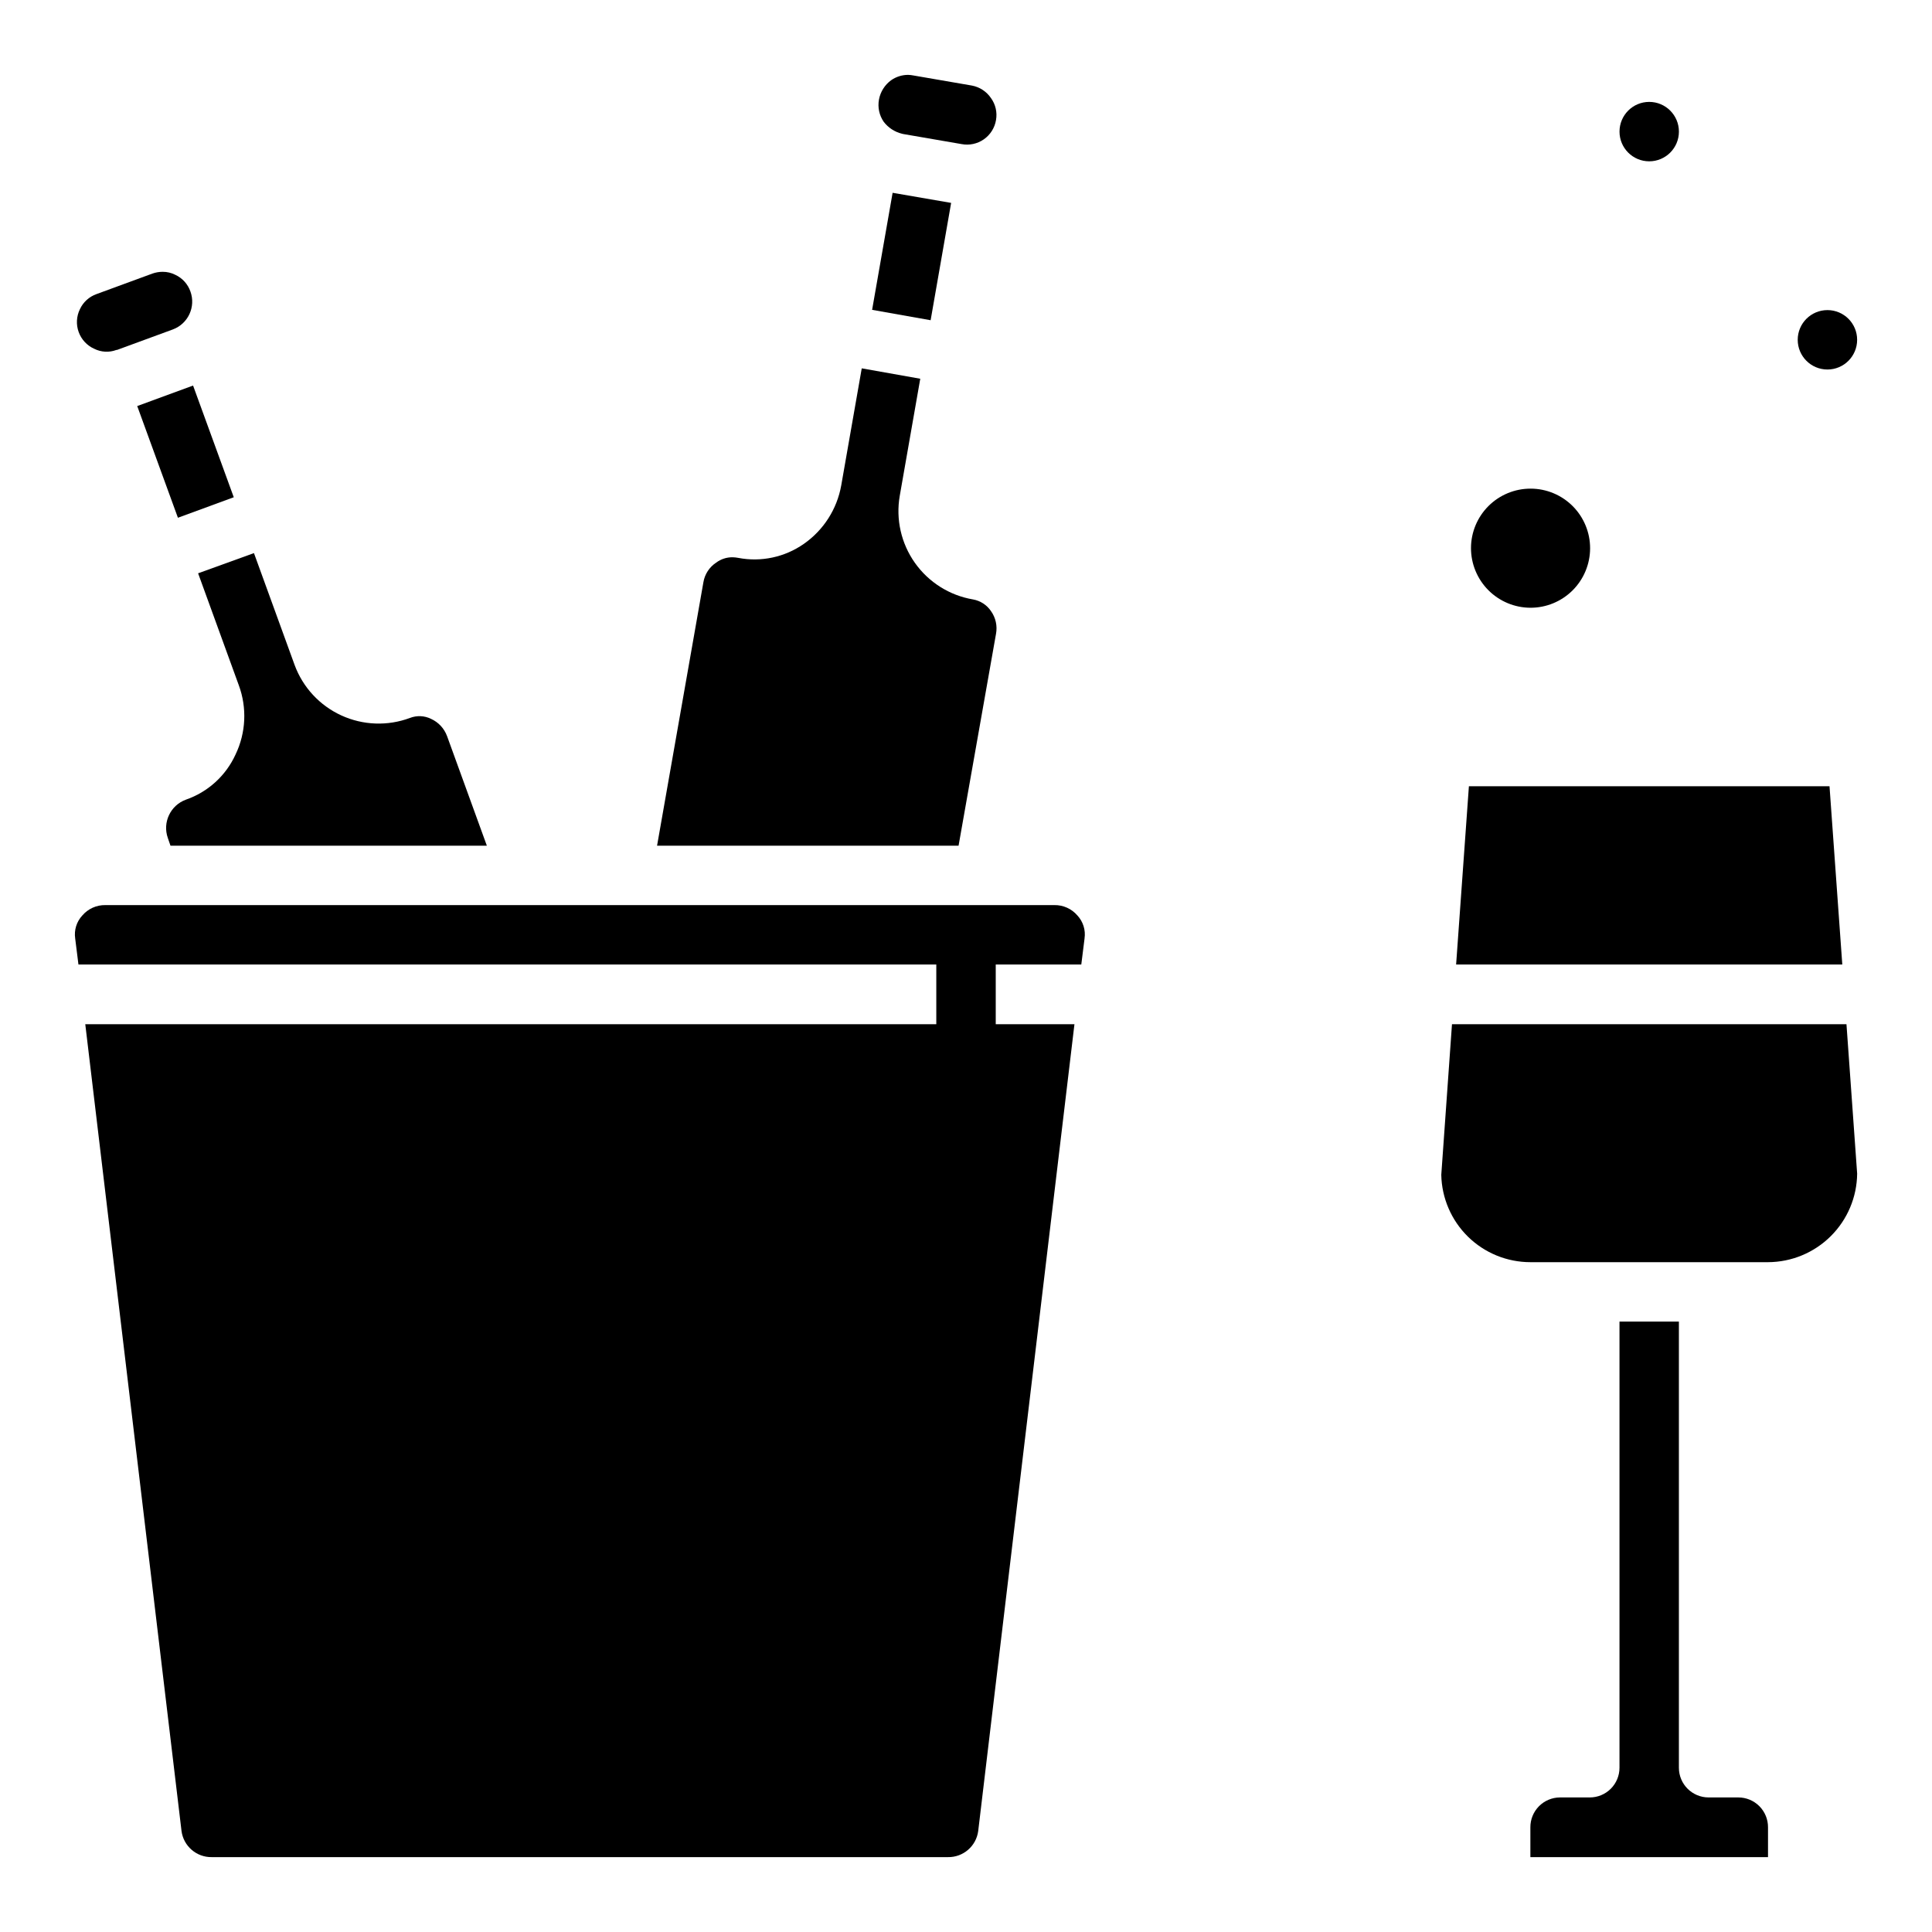
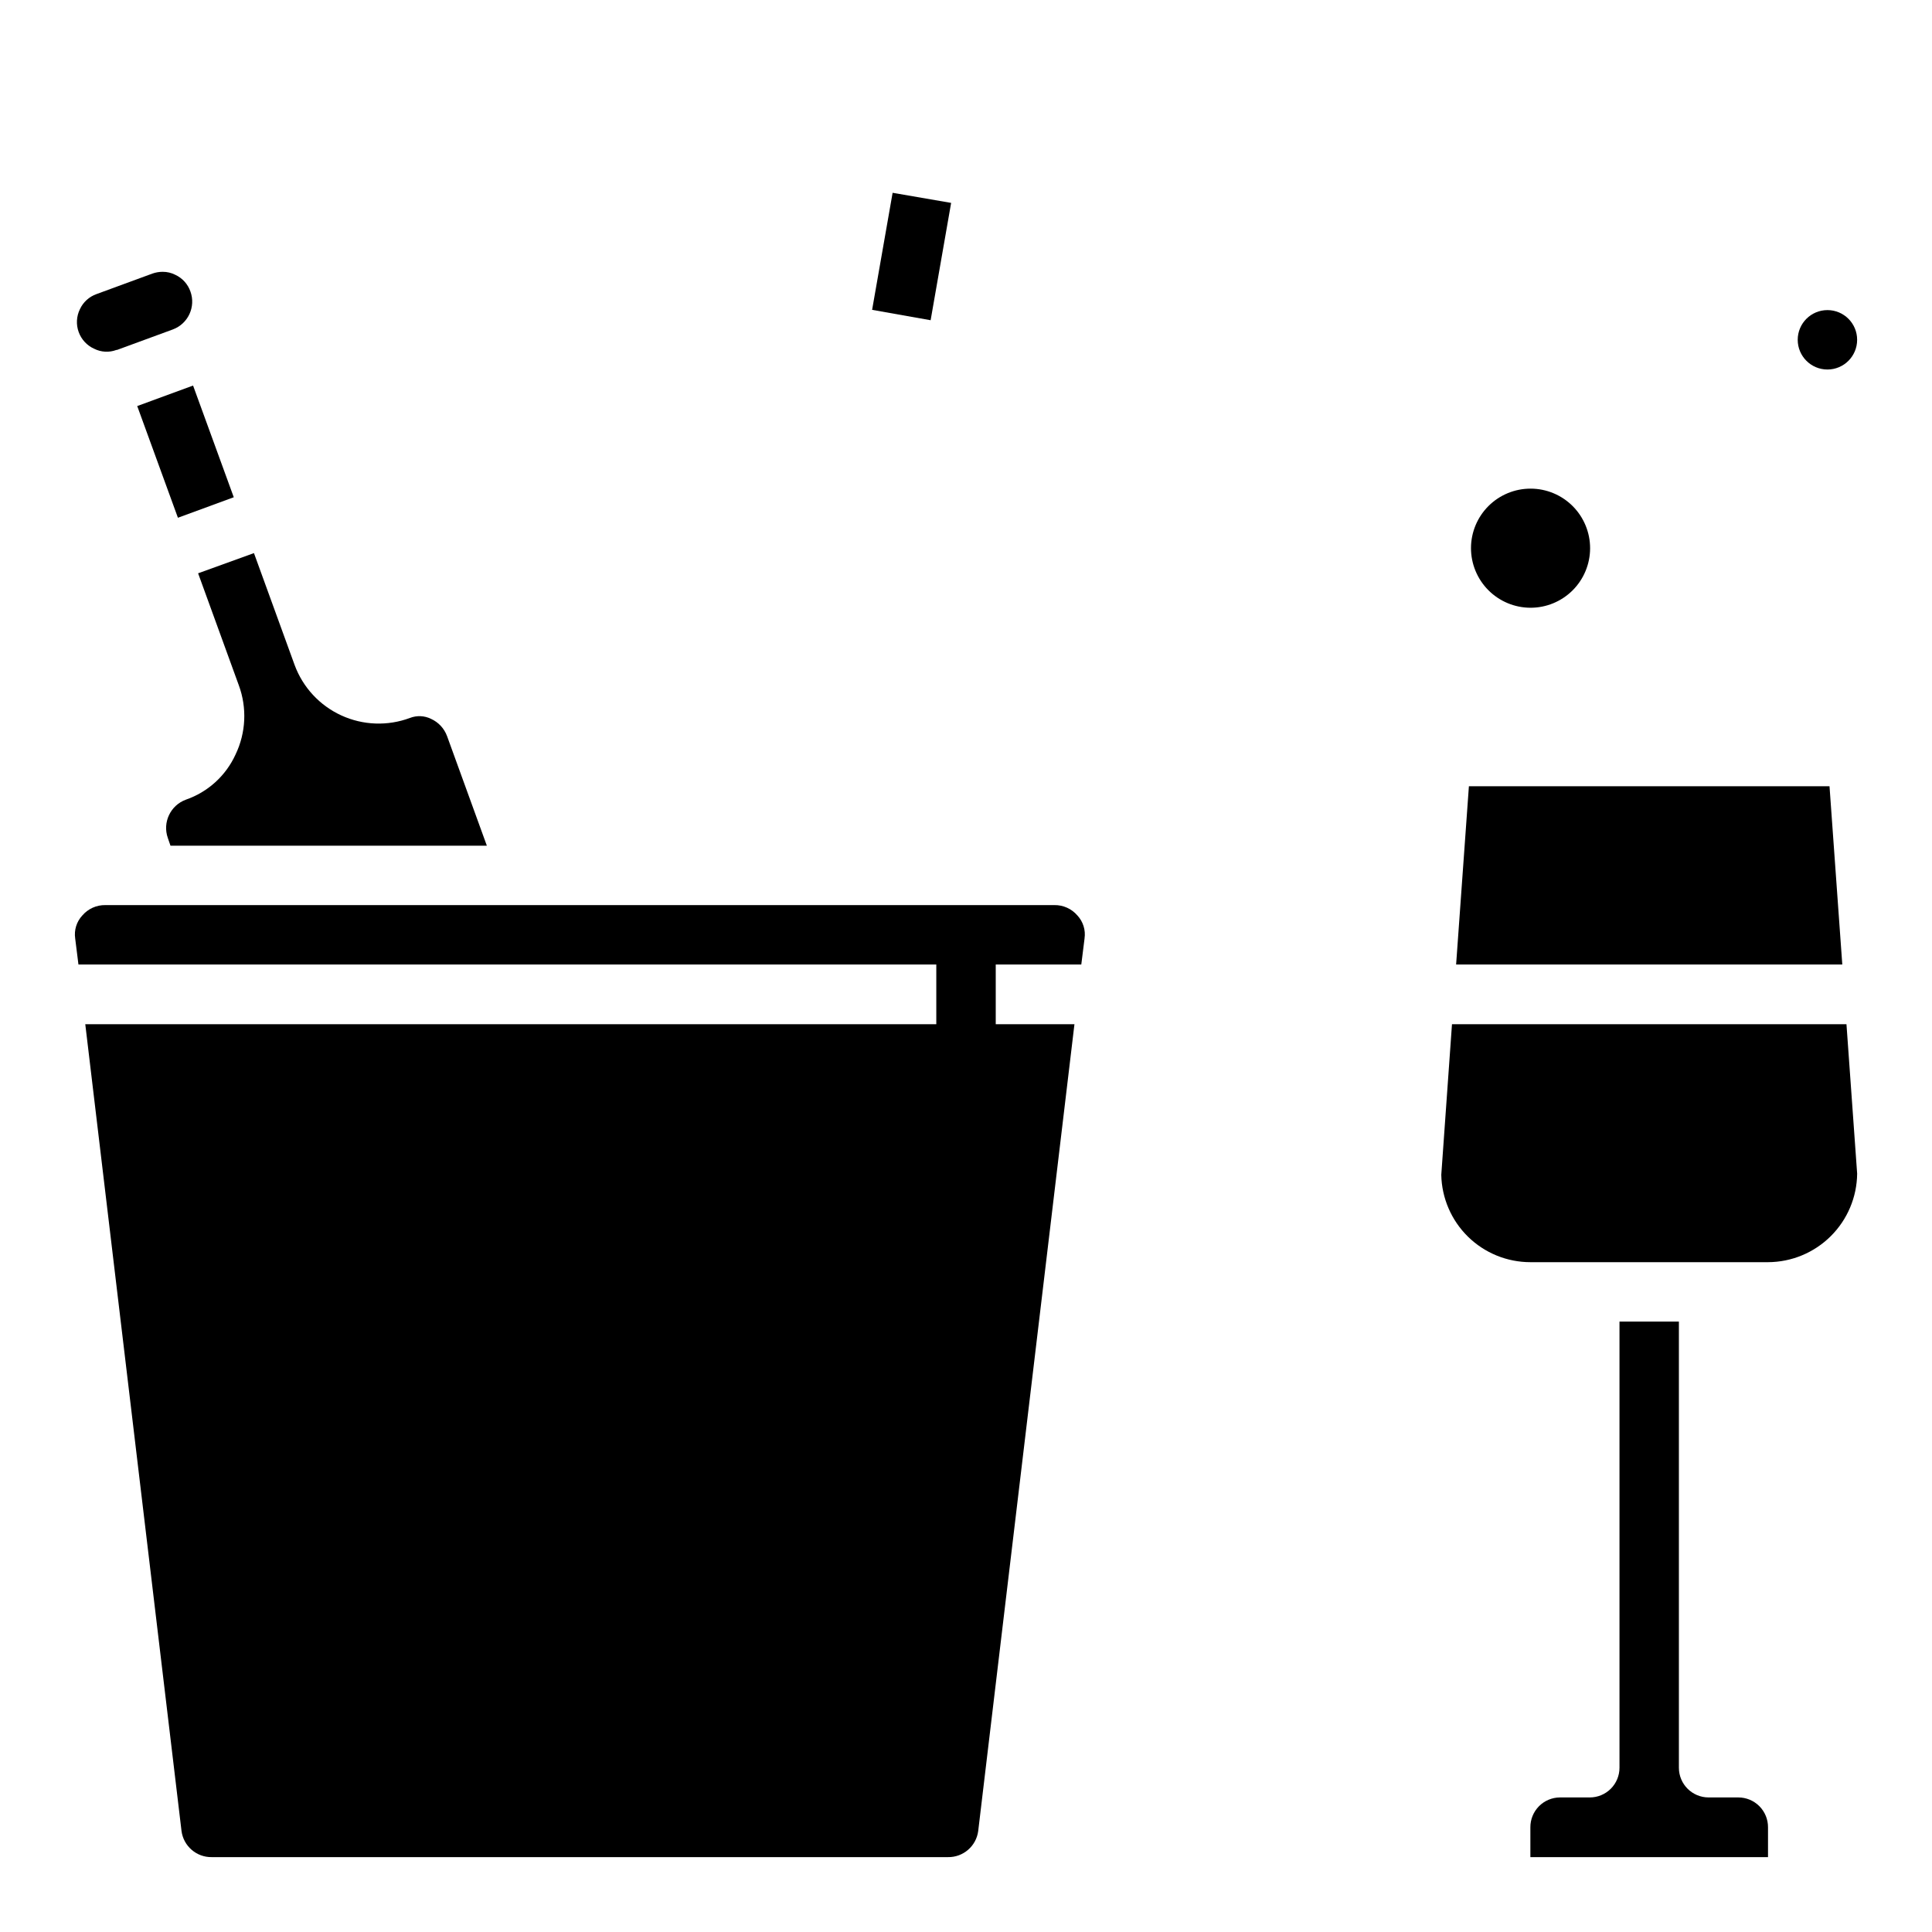
<svg xmlns="http://www.w3.org/2000/svg" fill="#000000" width="800px" height="800px" version="1.1" viewBox="144 144 512 512">
  <g>
    <path d="m168.95 236.42c1.84 0.93 3.981 1.043 5.906 0.316h0.156l14.801-5.434c4.055-1.512 6.129-6.012 4.644-10.074-0.688-1.953-2.137-3.543-4.016-4.41-1.023-0.52-2.156-0.789-3.305-0.785-0.941-0.004-1.871 0.156-2.758 0.469l-14.801 5.434h0.004c-1.953 0.688-3.543 2.133-4.41 4.016-0.918 1.883-1.039 4.059-0.324 6.031 0.711 1.977 2.191 3.574 4.102 4.438z" />
-     <path d="m383 179.43c0.078 0 0.234 0.078 0.316 0.078l15.508 2.676h-0.004c2.062 0.395 4.191-0.062 5.91-1.262 1.719-1.203 2.883-3.047 3.223-5.113 0.363-2.043-0.121-4.148-1.34-5.828-1.172-1.727-2.984-2.914-5.035-3.305l-15.508-2.676c-0.469-0.094-0.941-0.145-1.418-0.16-1.605 0-3.176 0.496-4.488 1.418-1.691 1.23-2.848 3.062-3.227 5.117-0.383 2.059 0.07 4.184 1.258 5.906 1.199 1.562 2.891 2.676 4.805 3.148z" />
    <path d="m396.06 197.77-15.508-2.676-5.434 31.016 15.508 2.754z" />
    <path d="m191.15 281.21 14.801-5.434-10.785-29.598-14.801 5.43z" />
    <path d="m207.29 325.61c2.203 5.977 1.891 12.594-0.867 18.34-2.562 5.617-7.312 9.941-13.148 11.965-4.109 1.5-6.25 6.027-4.801 10.156l0.707 2.047h83.84l-10.547-29.047h-0.004c-0.746-2.031-2.277-3.676-4.25-4.566-1.746-0.863-3.773-0.945-5.59-0.238-5.906 2.199-12.445 1.957-18.176-0.672s-10.18-7.426-12.367-13.34l-10.785-29.676-14.801 5.352z" />
-     <path d="m407.95 311.99c0.402-2.117-0.082-4.309-1.34-6.059-1.098-1.617-2.801-2.723-4.723-3.07-6.227-1.051-11.781-4.543-15.43-9.699-3.648-5.156-5.094-11.551-4.012-17.777l5.434-31.016-15.508-2.754-5.434 31.016c-1.117 6.281-4.684 11.863-9.922 15.508-5.059 3.535-11.336 4.871-17.395 3.699-0.492-0.094-0.996-0.148-1.496-0.156-1.559-0.016-3.082 0.484-4.332 1.418-1.801 1.184-3.027 3.066-3.383 5.195l-12.281 69.824h79.902z" />
-     <path d="m588.93 178.88c0 4.348-3.523 7.871-7.871 7.871-4.348 0-7.871-3.523-7.871-7.871s3.523-7.875 7.871-7.875c4.348 0 7.871 3.527 7.871 7.875" />
    <path d="m636.16 234.05c0 4.348-3.523 7.875-7.871 7.875-4.348 0-7.875-3.527-7.875-7.875 0-4.348 3.527-7.871 7.875-7.871 4.348 0 7.871 3.523 7.871 7.871" />
    <path d="m549.57 305.06c4.188 0.012 8.207-1.645 11.172-4.594 2.969-2.953 4.641-6.965 4.652-11.152 0.008-4.184-1.645-8.203-4.598-11.172-2.949-2.965-6.961-4.641-11.148-4.648-4.184-0.012-8.203 1.641-11.172 4.594-2.965 2.953-4.641 6.965-4.648 11.148-0.004 4.184 1.648 8.199 4.602 11.168 2.949 2.965 6.957 4.641 11.141 4.656z" />
    <path d="m604.67 620.34h-7.871c-4.348 0-7.875-3.523-7.875-7.871v-118.24h-15.742v118.24c0 2.086-0.828 4.09-2.305 5.566-1.477 1.477-3.481 2.305-5.566 2.305h-7.875c-2.102 0-4.113 0.84-5.594 2.332-1.477 1.496-2.297 3.519-2.277 5.621v7.871h62.977v-7.871c0.02-2.102-0.801-4.125-2.277-5.621-1.48-1.492-3.492-2.332-5.594-2.332z" />
    <path d="m628.84 352.37h-95.566l-3.387 47.234h102.34z" />
    <path d="m528.79 415.43-2.836 39.914c0.125 6.18 2.668 12.066 7.082 16.395 4.418 4.328 10.352 6.75 16.535 6.75h62.977c6.231-0.023 12.199-2.496 16.617-6.887 4.422-4.391 6.934-10.344 7-16.574l-2.832-39.598z" />
    <path d="m423.38 383.86h-251.43c-2.356-0.047-4.609 0.965-6.141 2.758-1.512 1.629-2.207 3.859-1.887 6.059l0.867 6.926 227.34 0.004v15.824l-225.53-0.004 25.504 213.8c0.523 4.016 3.981 7 8.031 6.93h195.07c4.051 0.07 7.508-2.914 8.031-6.93l25.504-213.8h-20.859v-15.82h22.672l0.867-6.926-0.004-0.004c0.32-2.199-0.375-4.43-1.887-6.059-1.531-1.793-3.785-2.805-6.141-2.758z" />
  </g>
</svg>